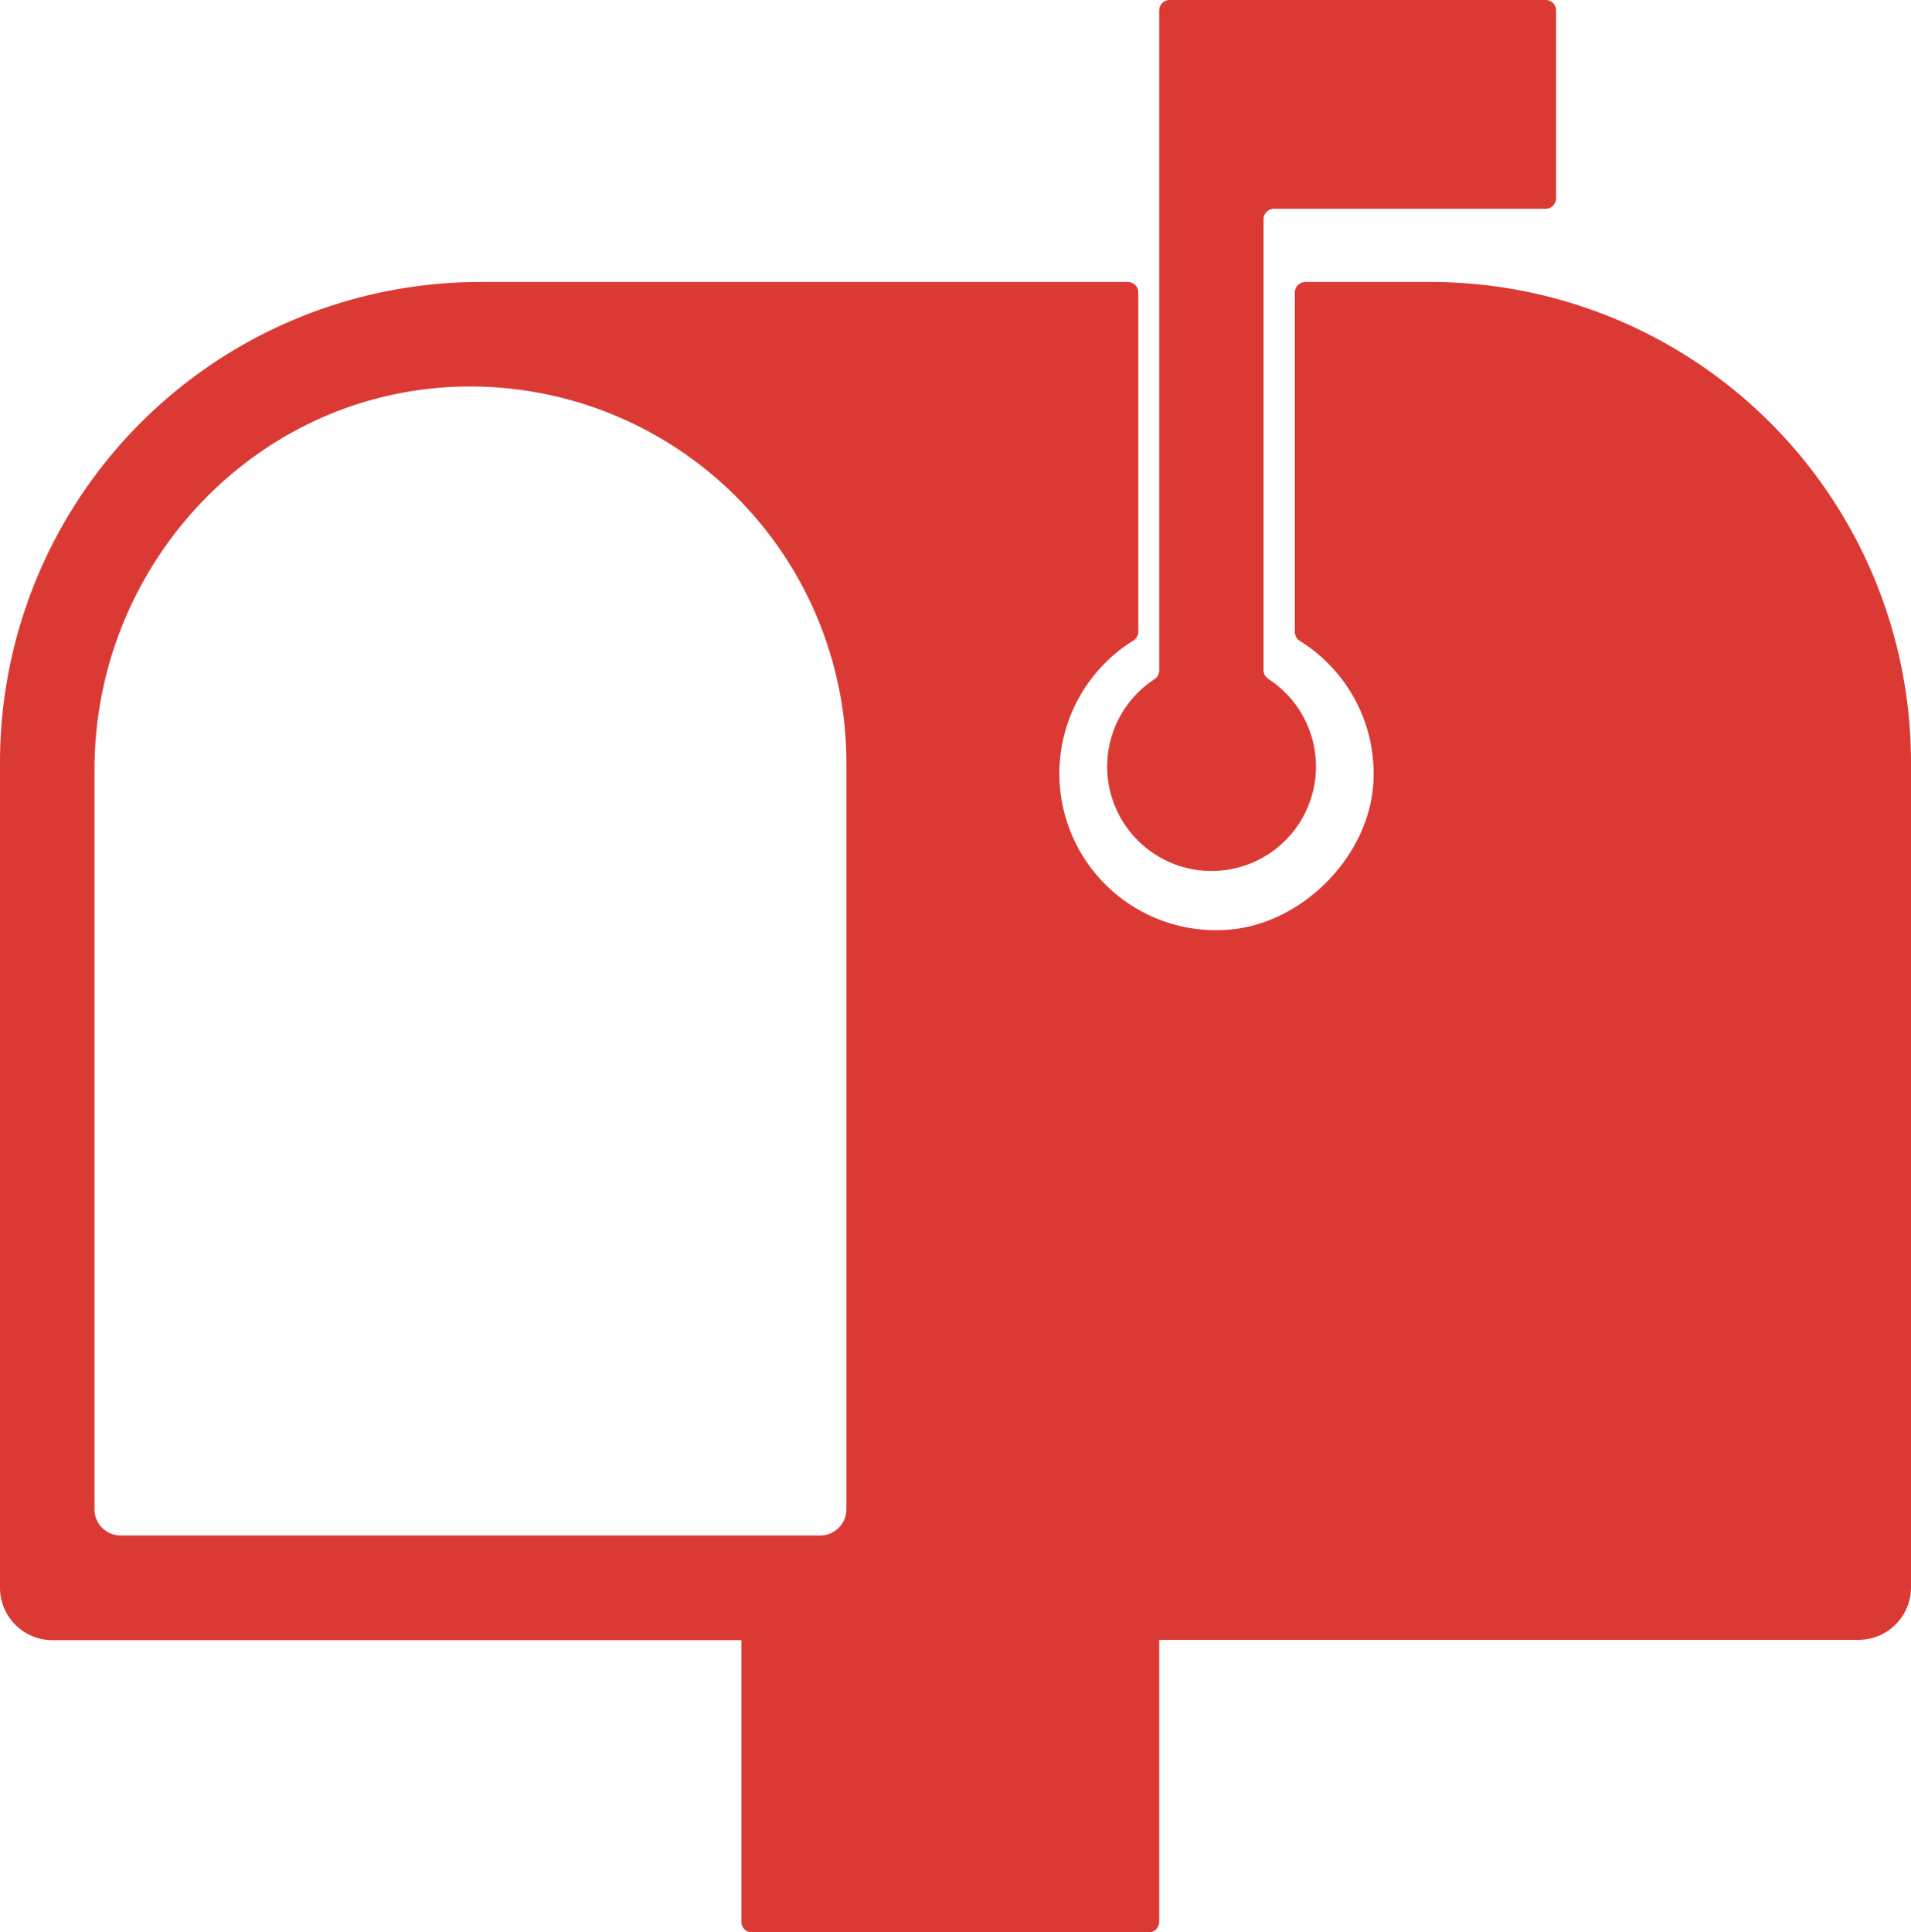
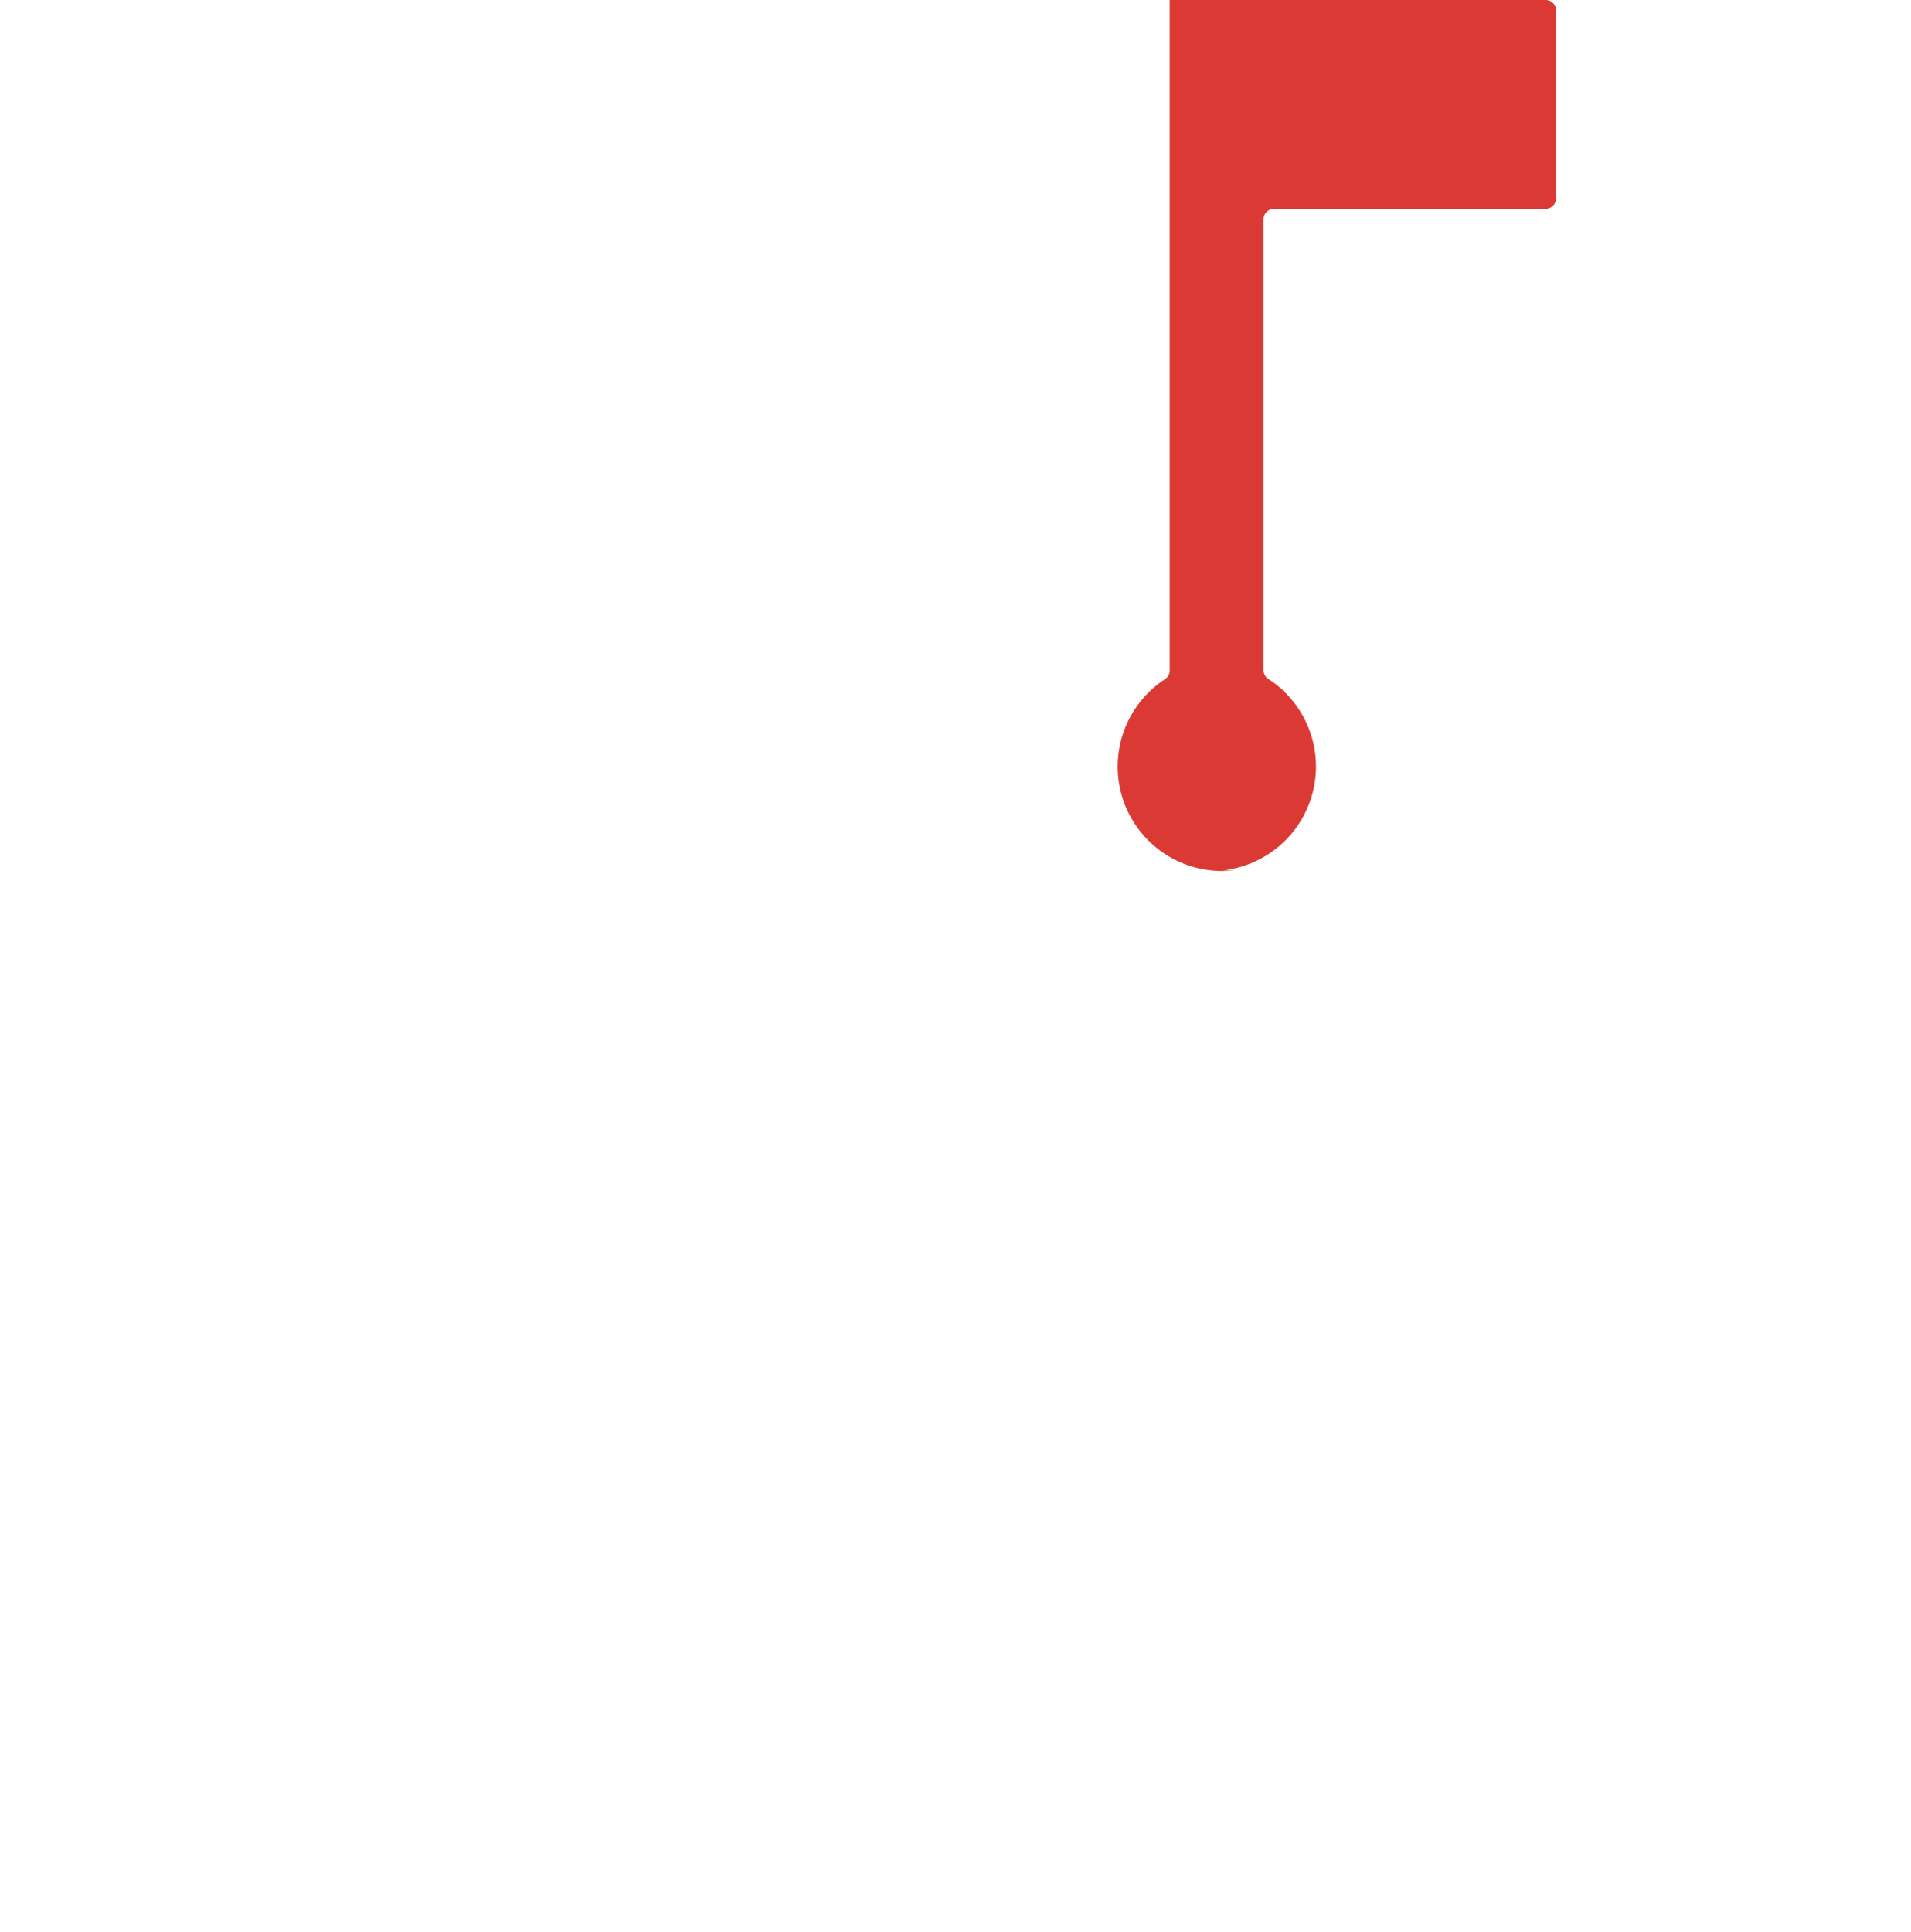
<svg xmlns="http://www.w3.org/2000/svg" data-name="Layer 1" fill="#db3a34" height="184" preserveAspectRatio="xMidYMid meet" version="1" viewBox="9.0 8.0 182.0 184.0" width="182" zoomAndPan="magnify">
  <g id="change1_1">
-     <path d="M18,151.72V81.28c0-19.55,15.39-36,34.94-36.47a35.84,35.84,0,0,1,36.67,35.8v71.11a2.5,2.5,0,0,1-2.49,2.49H20.43A2.49,2.49,0,0,1,18,151.72ZM145.25,34.85H133.32a1,1,0,0,0-1,1V68.19a1,1,0,0,0,.48.84,14.87,14.87,0,0,1,7,13.43c-.38,7.2-7,13.76-14.18,14.09A14.91,14.91,0,0,1,116.93,69a1,1,0,0,0,.48-.84V35.85a1,1,0,0,0-1-1H54.75A45.76,45.76,0,0,0,9,80.61v78.57a5,5,0,0,0,5,5H79.61V191a1,1,0,0,0,1,1H118.4a1,1,0,0,0,1-1V164.15H186a5,5,0,0,0,5-5V80.61a45.76,45.76,0,0,0-45.76-45.76Z" fill="inherit" />
-   </g>
+     </g>
  <g id="change1_2">
-     <path d="M125.51,90.87a9.94,9.94,0,0,0,4.3-18.21,1,1,0,0,1-.47-.83V28.88a1,1,0,0,1,1-1h25.86a1,1,0,0,0,1-1V9a1,1,0,0,0-1-1h-35.8a1,1,0,0,0-1,1V71.84a1,1,0,0,1-.46.84,9.94,9.94,0,0,0,6.58,18.19Z" fill="inherit" />
+     <path d="M125.51,90.87a9.94,9.94,0,0,0,4.3-18.21,1,1,0,0,1-.47-.83V28.88a1,1,0,0,1,1-1h25.86a1,1,0,0,0,1-1V9a1,1,0,0,0-1-1h-35.8V71.84a1,1,0,0,1-.46.84,9.94,9.94,0,0,0,6.58,18.19Z" fill="inherit" />
  </g>
</svg>